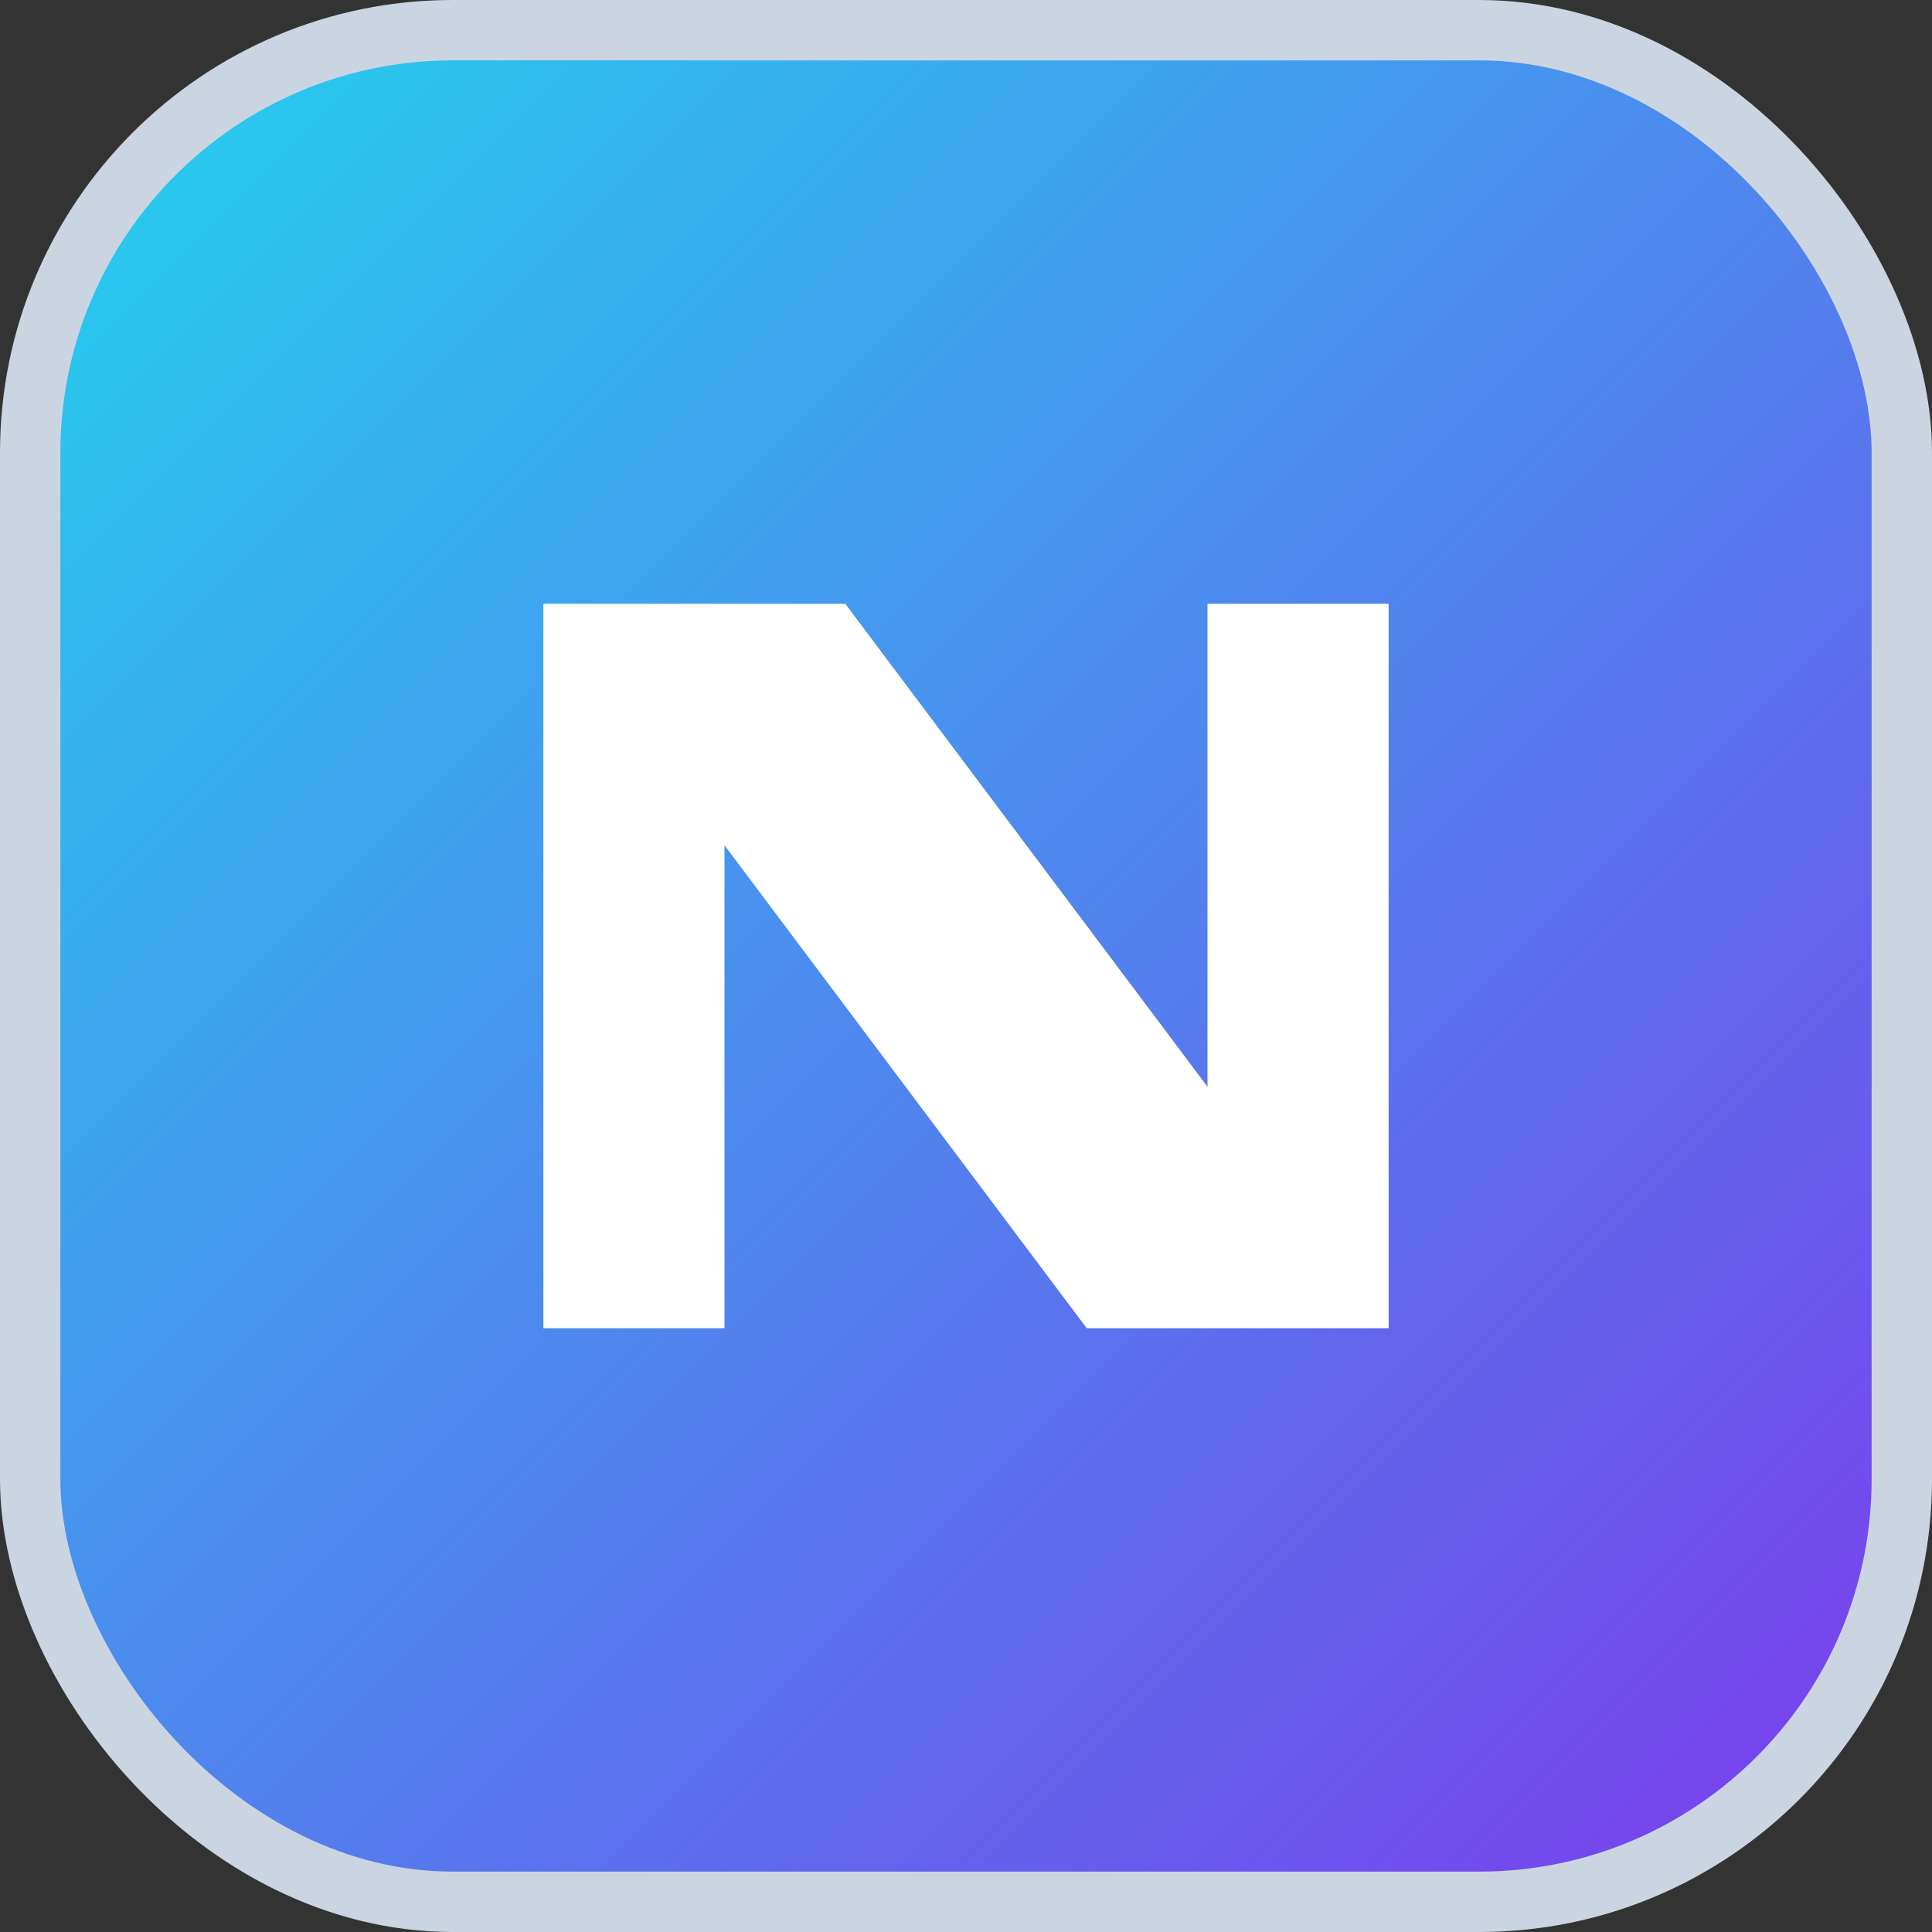
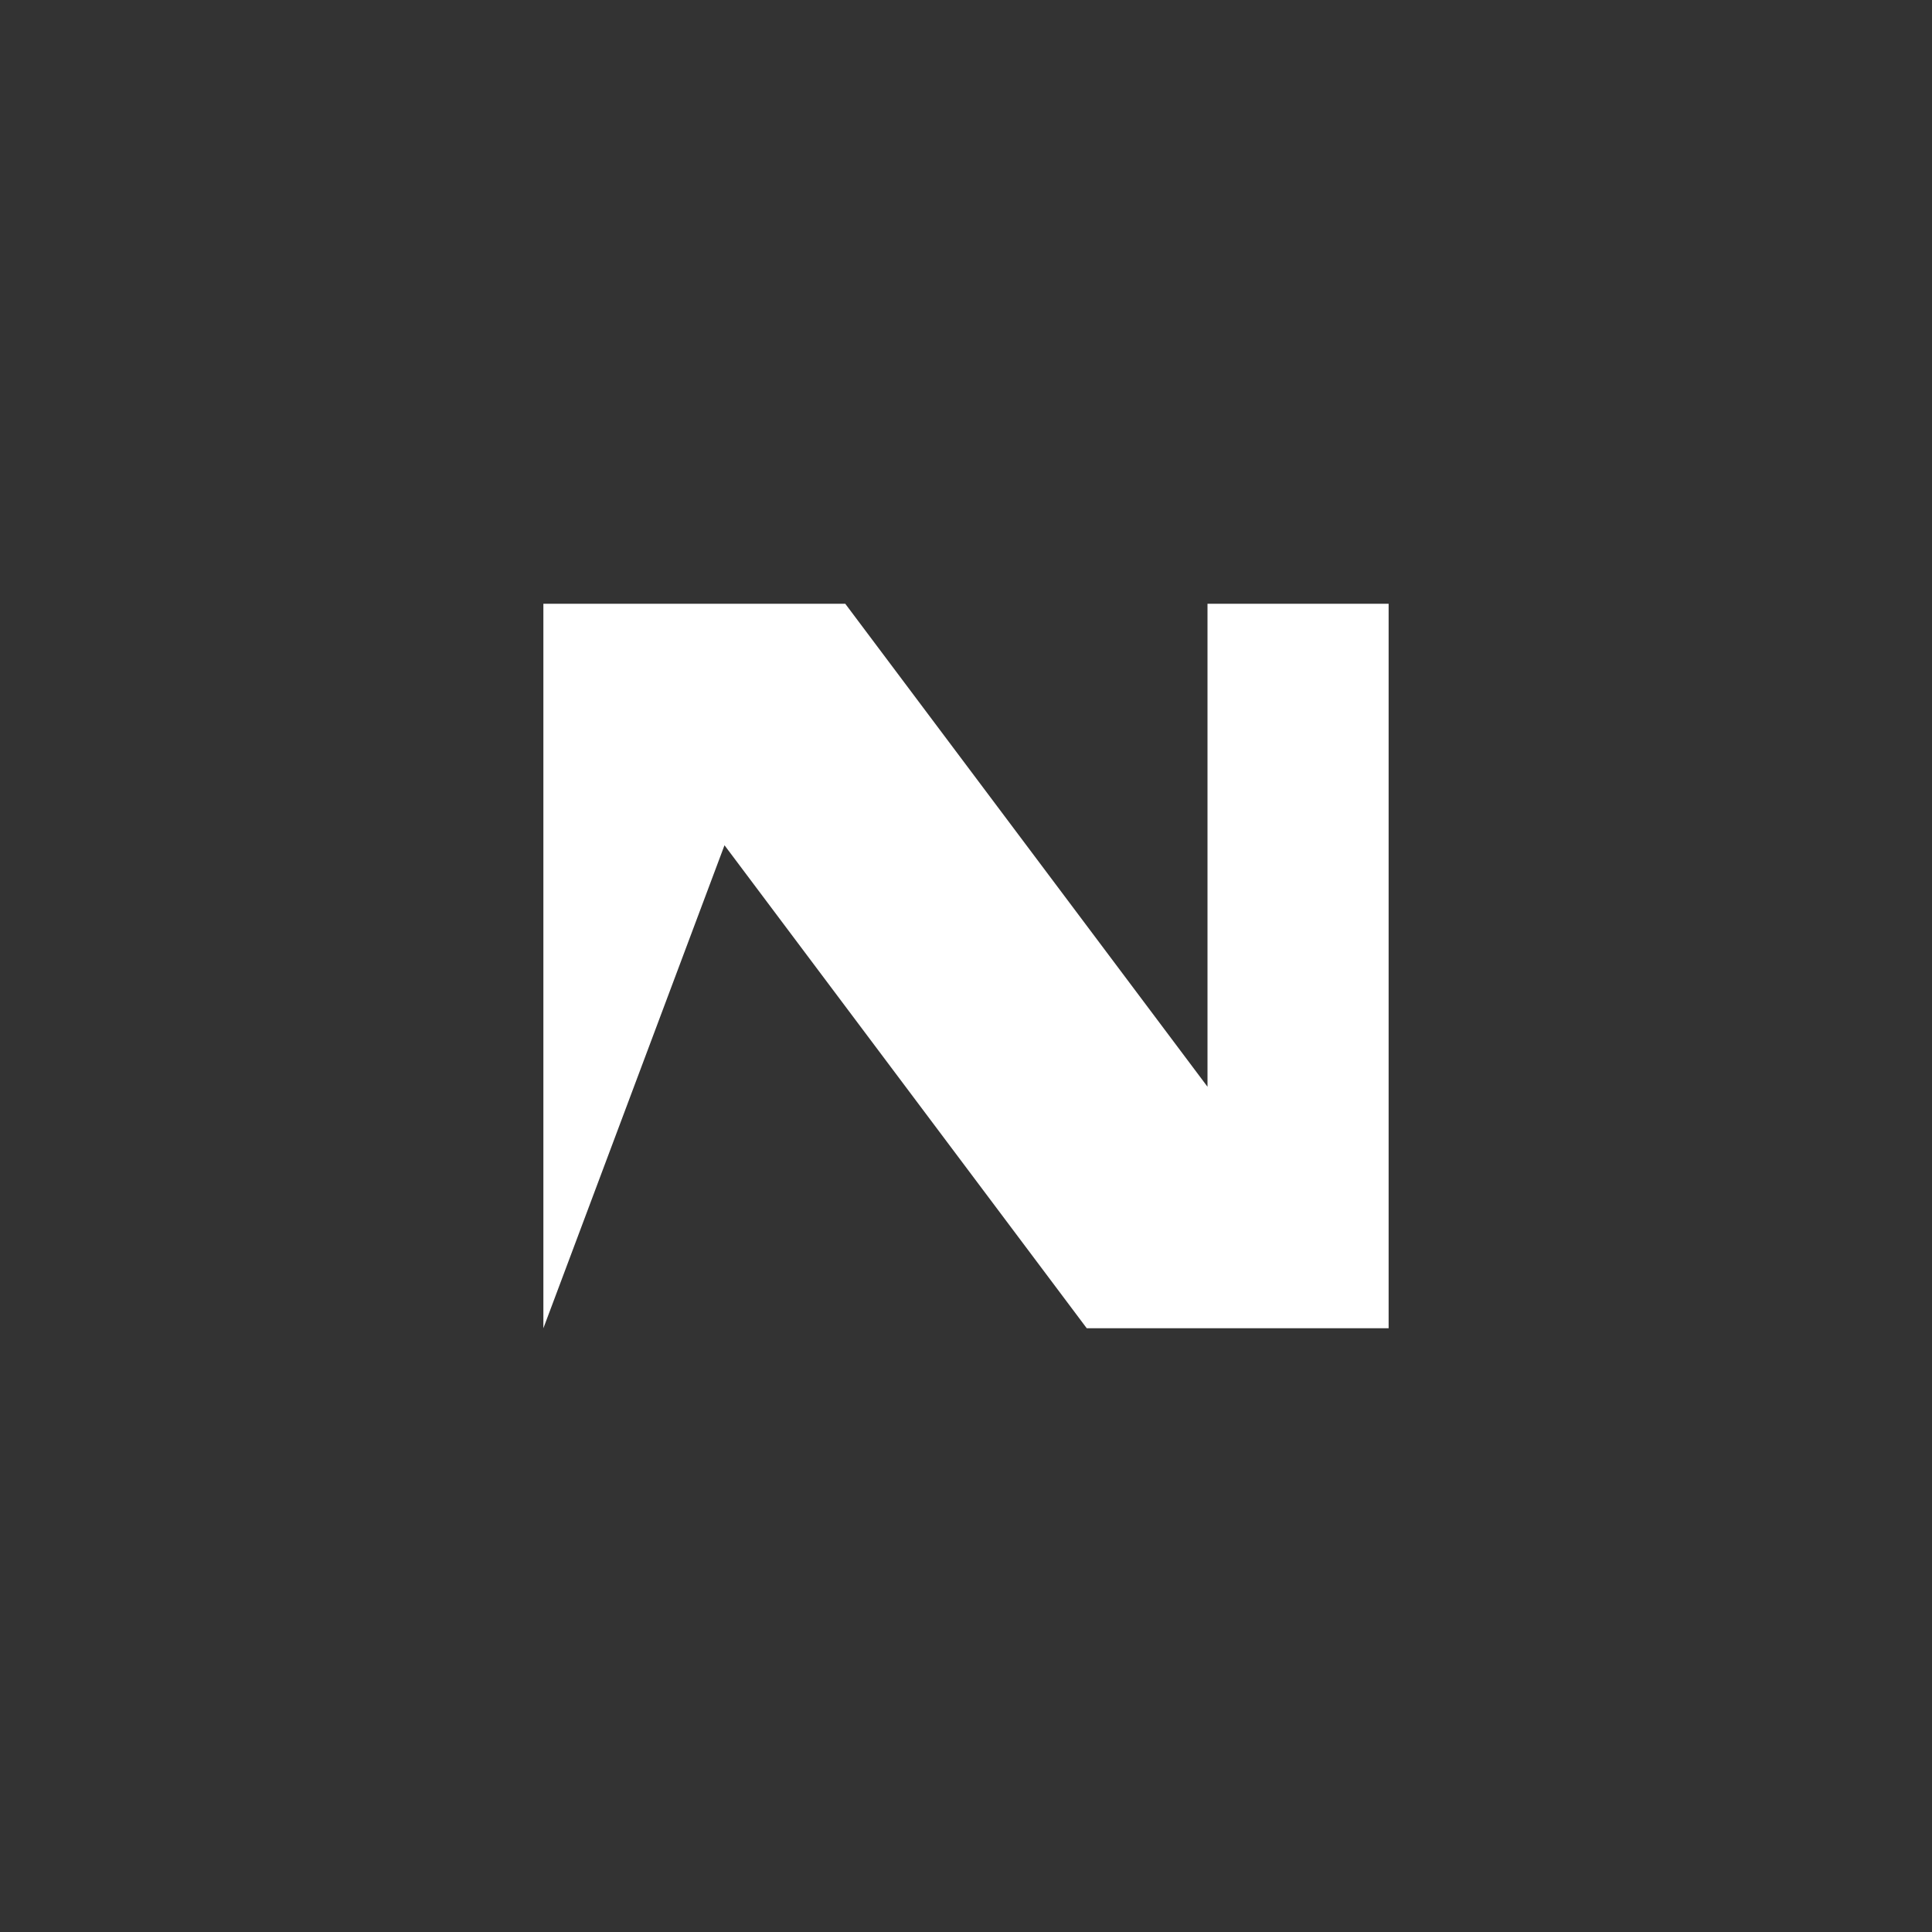
<svg xmlns="http://www.w3.org/2000/svg" width="64" height="64" viewBox="0 0 64 64" aria-label="Nuva POS Favicon">
  <rect x="0" y="0" width="64" height="64" fill="#333333" stroke="none" />
  <defs>
    <linearGradient id="g1" x1="0" y1="0" x2="1" y2="1">
      <stop offset="0%" stop-color="#22D3EE" />
      <stop offset="100%" stop-color="#7C3AED" />
    </linearGradient>
  </defs>
-   <rect x="1" y="1" width="62" height="62" rx="14" fill="url(#g1)" stroke="#CBD5E1" stroke-width="2" />
-   <path d="M18 44 L18 20 L28 20 L40 36 L40 20 L46 20 L46 44 L36 44 L24 28 L24 44 Z" fill="#FFFFFF" />
+   <path d="M18 44 L18 20 L28 20 L40 36 L40 20 L46 20 L46 44 L36 44 L24 28 Z" fill="#FFFFFF" />
</svg>